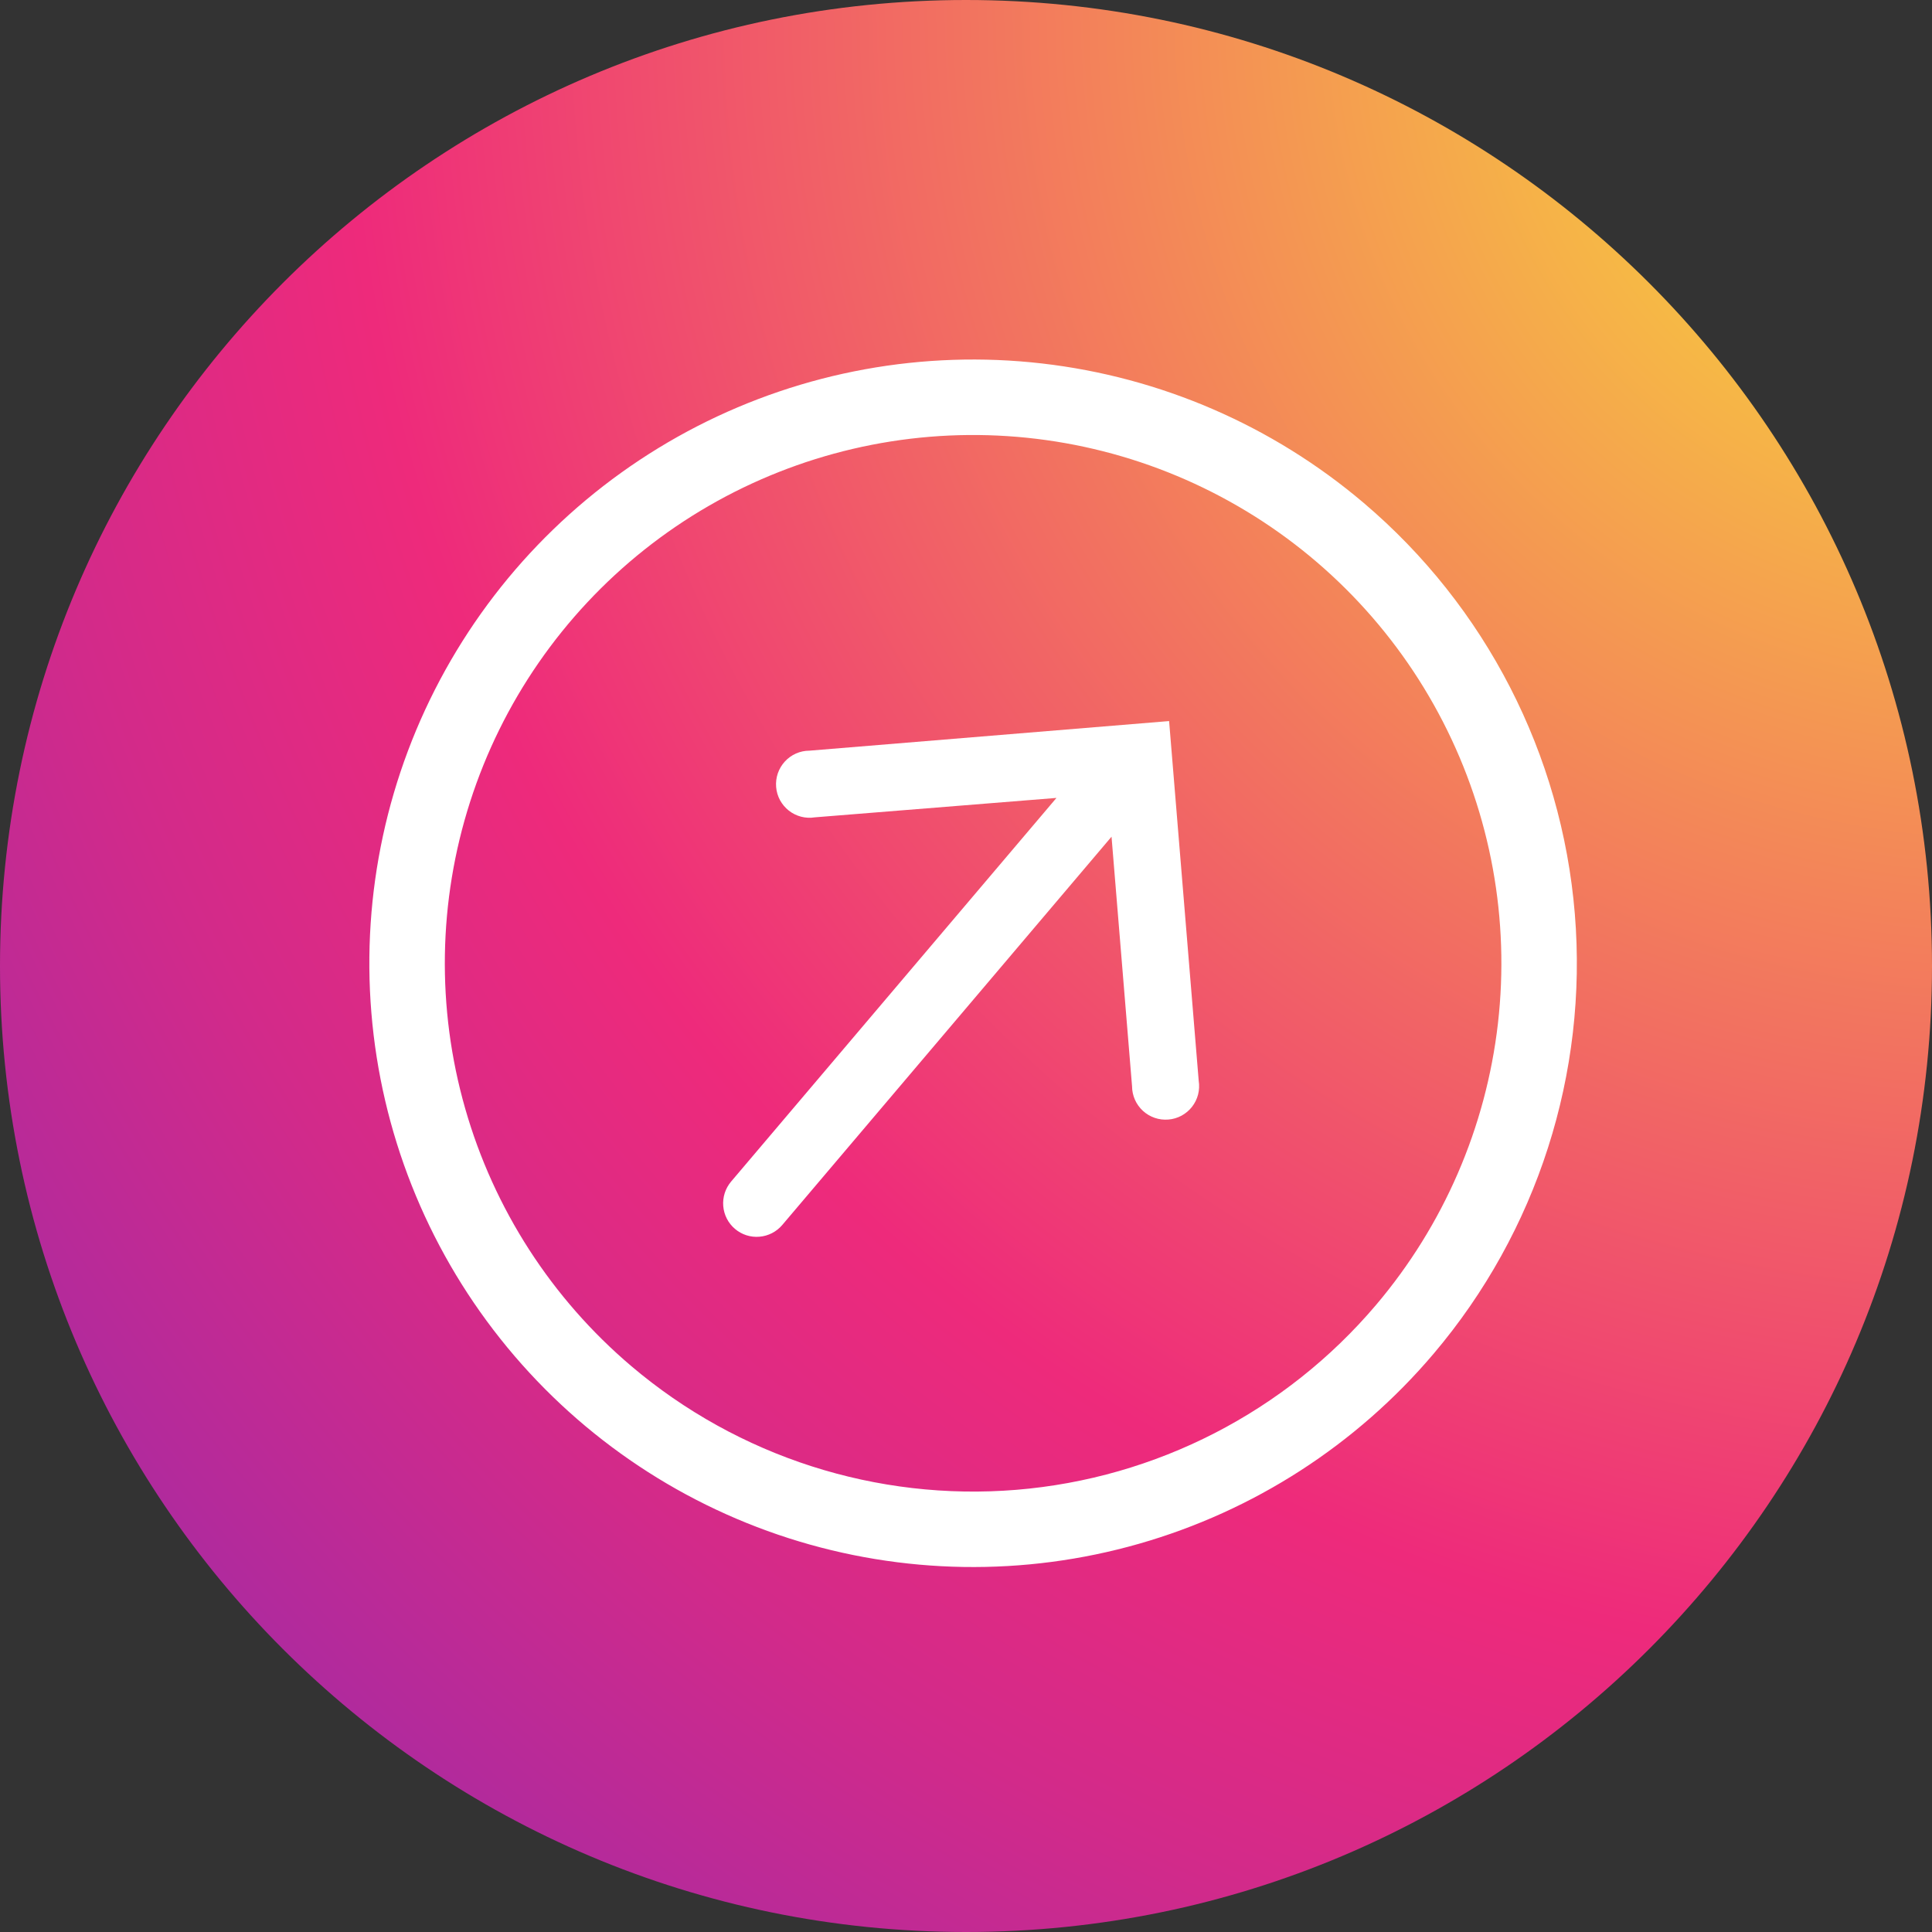
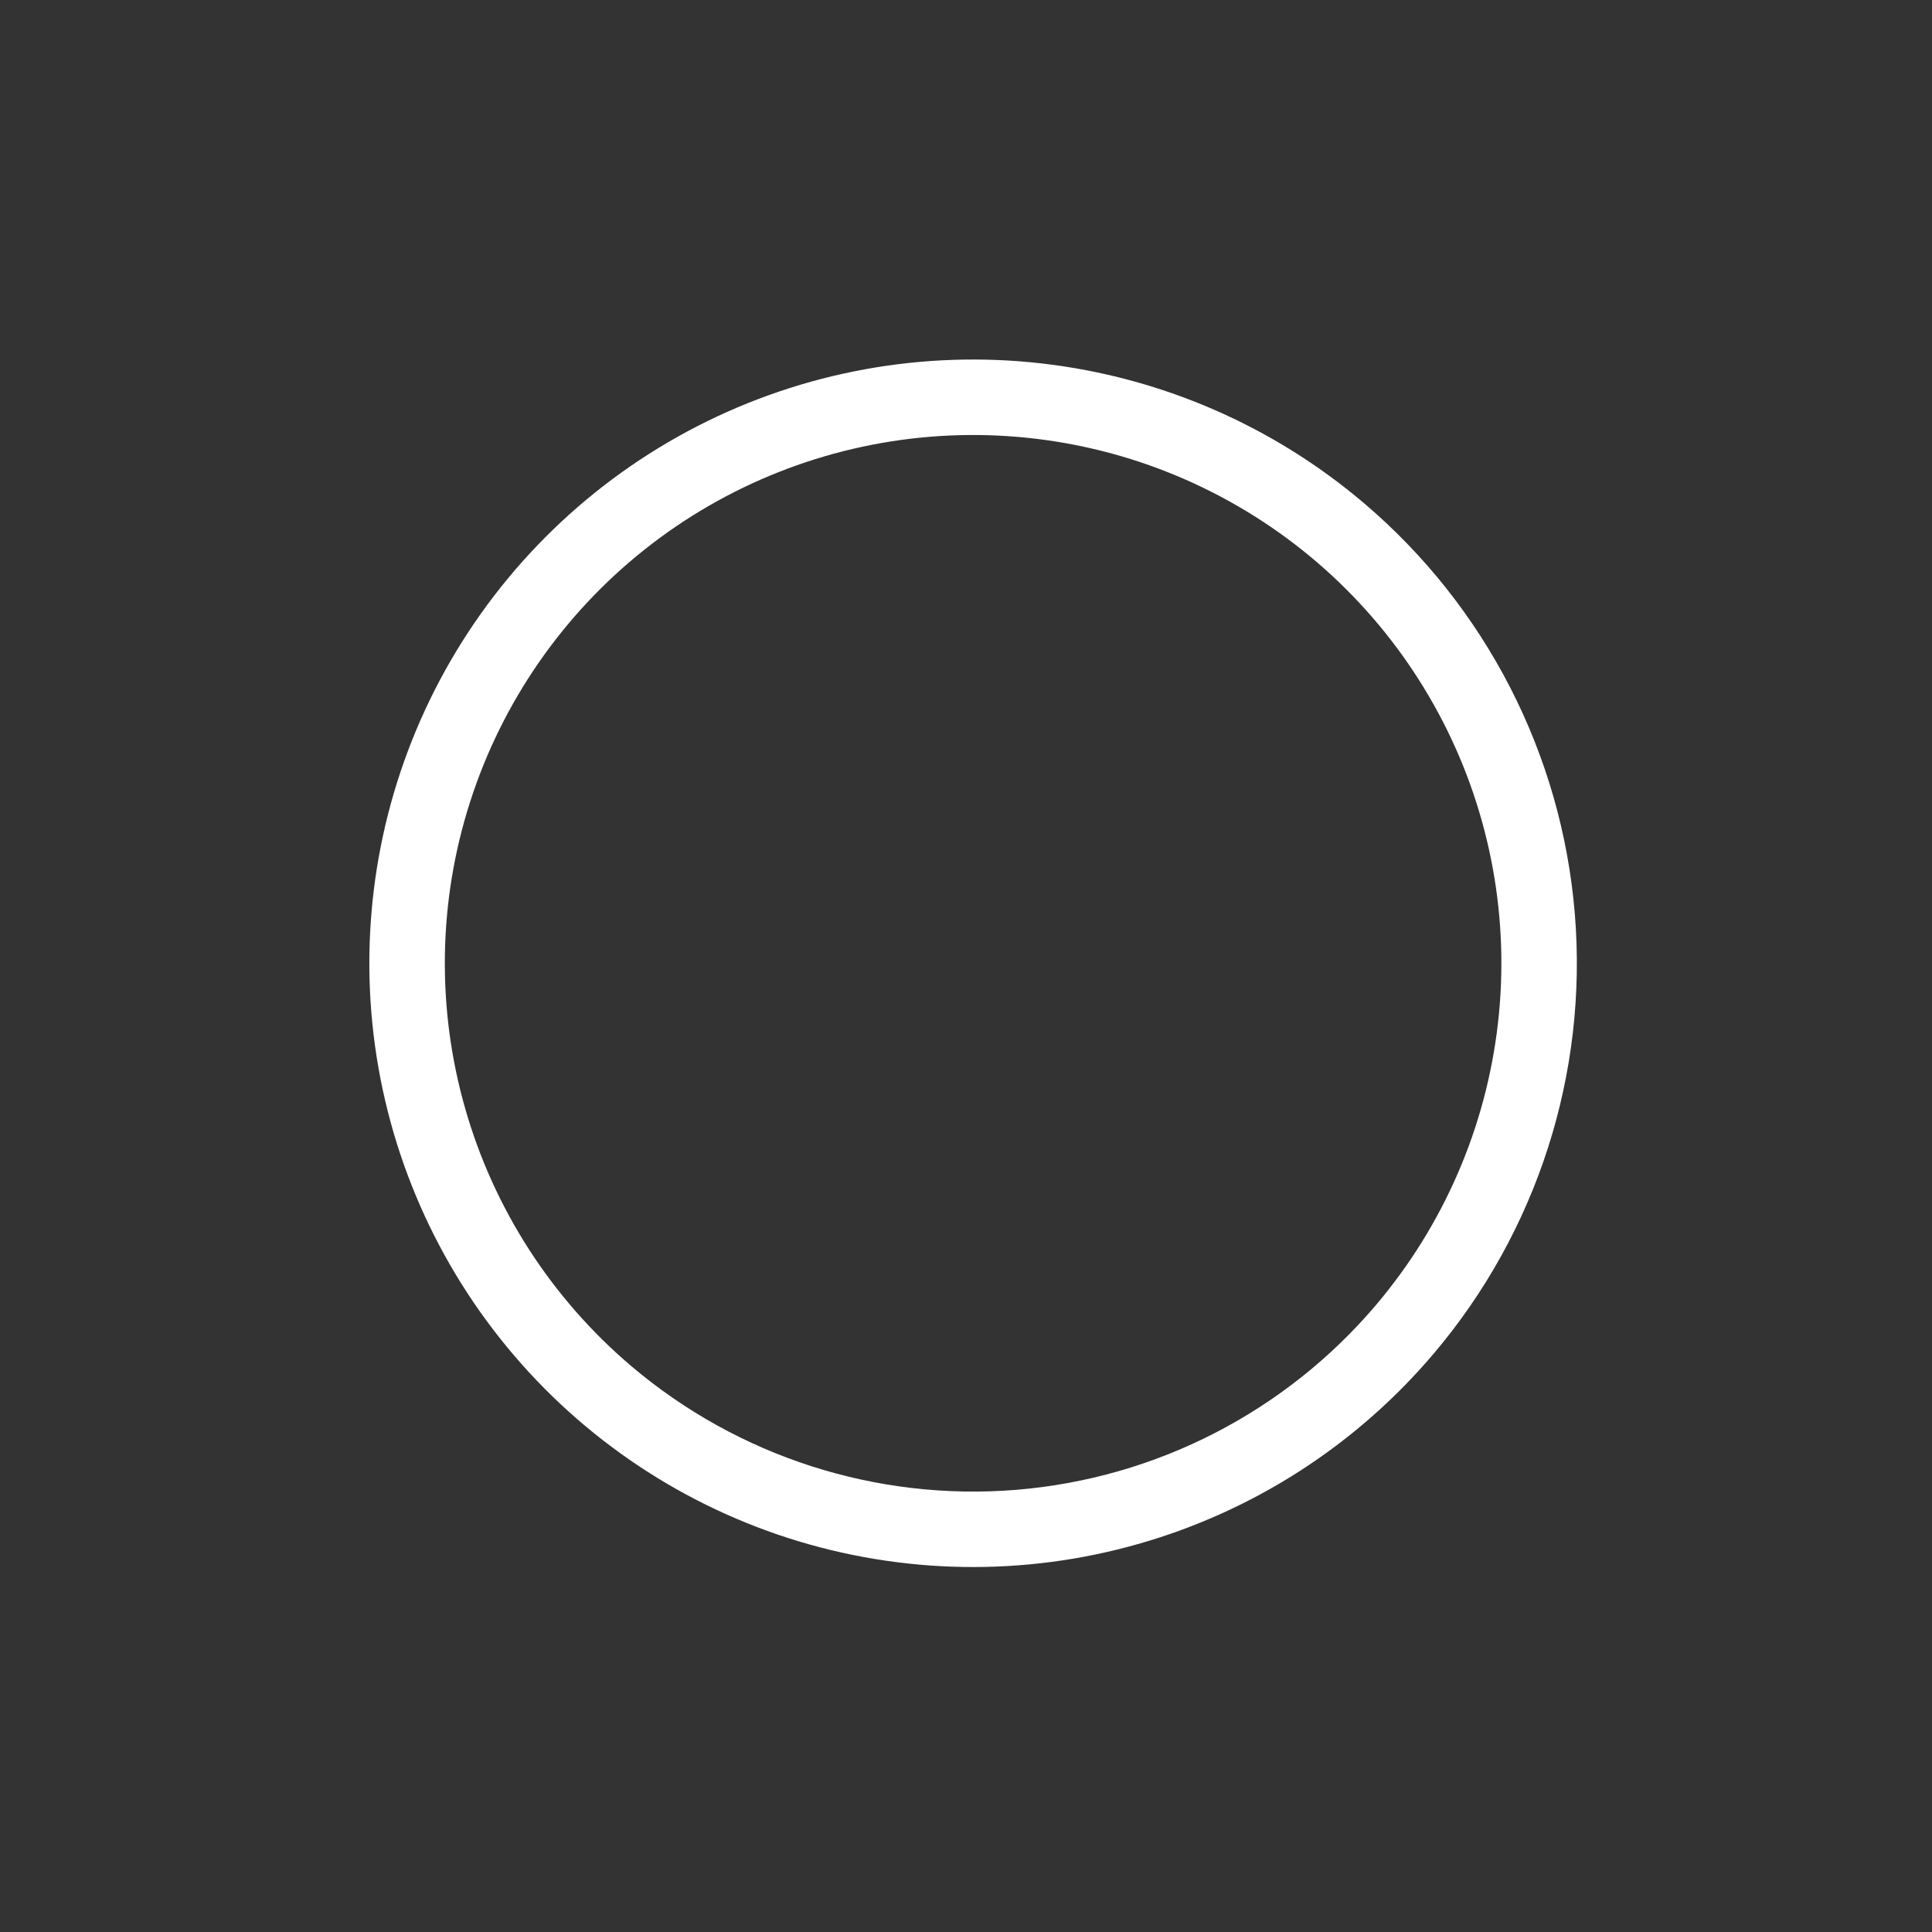
<svg xmlns="http://www.w3.org/2000/svg" width="40" height="40" viewBox="0 0 40 40" fill="none">
  <rect x="0" y="0" width="40" height="40" fill="#333333" stroke="none" />
-   <path d="M0 20C0 8.954 8.954 0 20 0C31.046 0 40 8.954 40 20C40 31.046 31.046 40 20 40C8.954 40 0 31.046 0 20Z" fill="url(#paint0_radial_172_875)" />
  <path d="M28.231 10.41C26.346 8.811 24.029 7.807 21.572 7.525C19.116 7.243 16.632 7.696 14.433 8.826C12.234 9.957 10.42 11.713 9.219 13.875C8.019 16.036 7.486 18.505 7.689 20.969C7.892 23.433 8.82 25.781 10.358 27.717C11.895 29.653 13.972 31.09 16.326 31.846C18.68 32.601 21.205 32.642 23.582 31.962C25.959 31.283 28.082 29.914 29.681 28.028C31.825 25.5 32.877 22.223 32.605 18.919C32.333 15.615 30.76 12.554 28.231 10.41ZM13.073 28.286C11.423 26.887 10.225 25.03 9.631 22.95C9.036 20.87 9.072 18.66 9.733 16.601C10.394 14.541 11.651 12.724 13.345 11.378C15.039 10.033 17.094 9.221 19.25 9.043C21.406 8.866 23.566 9.332 25.457 10.382C27.349 11.432 28.886 13.02 29.875 14.944C30.864 16.868 31.26 19.042 31.013 21.191C30.766 23.34 29.888 25.368 28.489 27.018C26.613 29.23 23.935 30.607 21.044 30.845C18.153 31.082 15.286 30.162 13.073 28.286Z" fill="white" />
-   <path d="M24.205 14.929L16.757 15.542C16.662 15.542 16.567 15.562 16.479 15.601C16.392 15.64 16.313 15.696 16.249 15.767C16.184 15.838 16.135 15.921 16.104 16.011C16.073 16.102 16.061 16.198 16.069 16.293C16.076 16.389 16.104 16.481 16.149 16.566C16.195 16.65 16.257 16.724 16.332 16.783C16.407 16.842 16.494 16.885 16.587 16.909C16.68 16.933 16.776 16.937 16.871 16.922L21.873 16.52L15.136 24.464C15.017 24.605 14.959 24.787 14.974 24.97C14.989 25.154 15.076 25.324 15.217 25.443C15.357 25.562 15.539 25.621 15.723 25.605C15.906 25.59 16.076 25.503 16.195 25.363L23.013 17.323L23.438 22.491C23.438 22.586 23.459 22.681 23.497 22.768C23.536 22.856 23.593 22.935 23.663 22.999C23.734 23.064 23.817 23.113 23.907 23.144C23.998 23.175 24.094 23.187 24.189 23.179C24.285 23.172 24.377 23.144 24.462 23.099C24.546 23.053 24.62 22.991 24.679 22.916C24.738 22.84 24.781 22.754 24.805 22.661C24.828 22.568 24.833 22.472 24.818 22.377L24.205 14.929Z" fill="white" />
  <defs>
    <radialGradient id="paint0_radial_172_875" cx="0" cy="0" r="1" gradientUnits="userSpaceOnUse" gradientTransform="translate(40.805 0.813) scale(92.372)">
      <stop stop-color="#F9ED32" />
      <stop offset="0.36" stop-color="#EE2A7B" />
      <stop offset="0.44" stop-color="#D22A8A" />
      <stop offset="0.6" stop-color="#8B2AB2" />
      <stop offset="0.83" stop-color="#1B2AF0" />
      <stop offset="0.88" stop-color="#002AFF" />
    </radialGradient>
  </defs>
</svg>